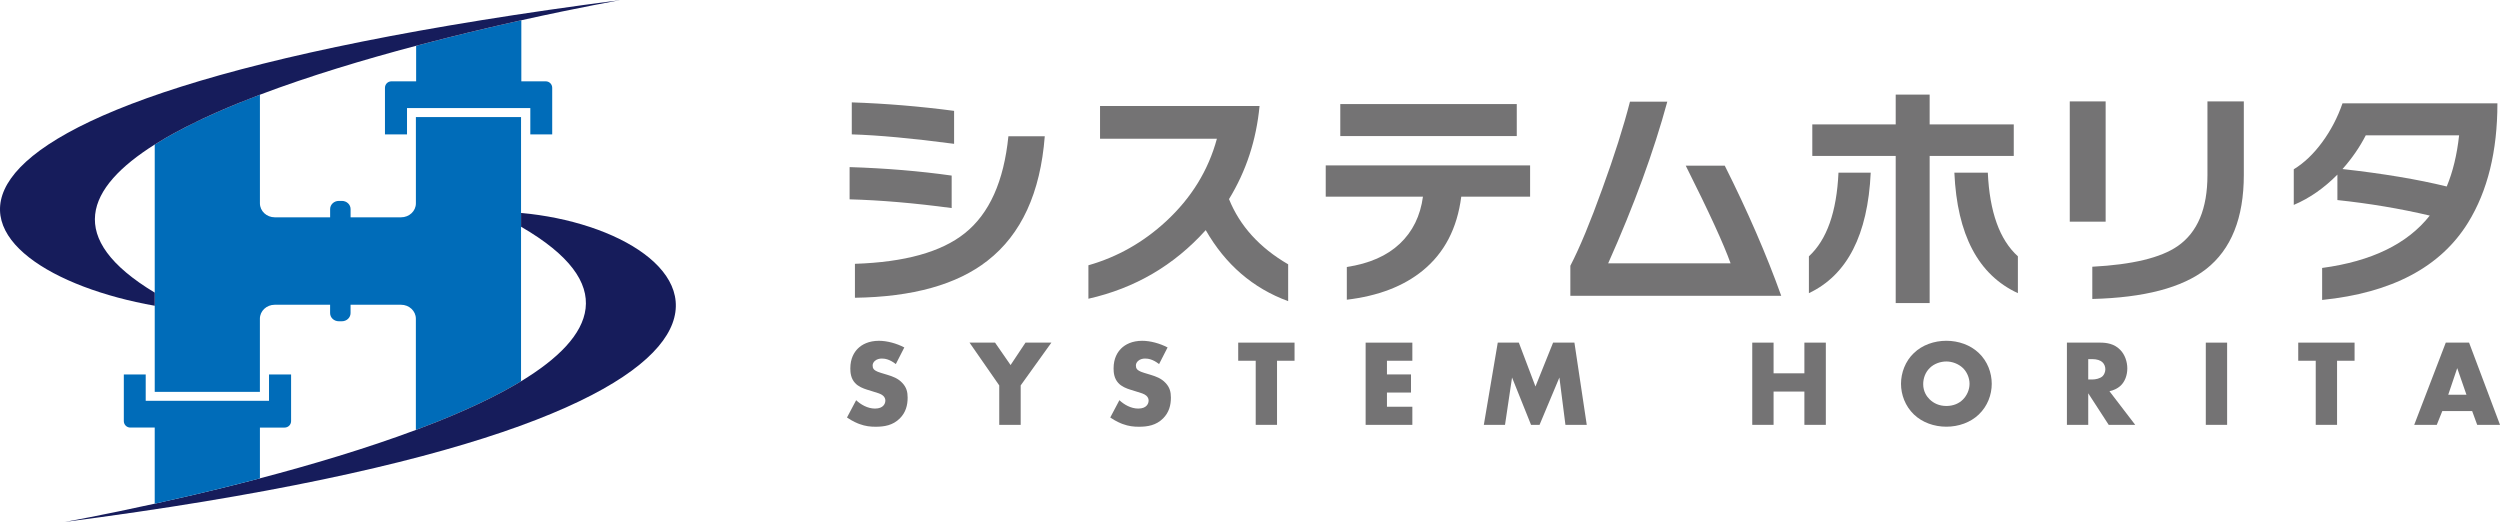
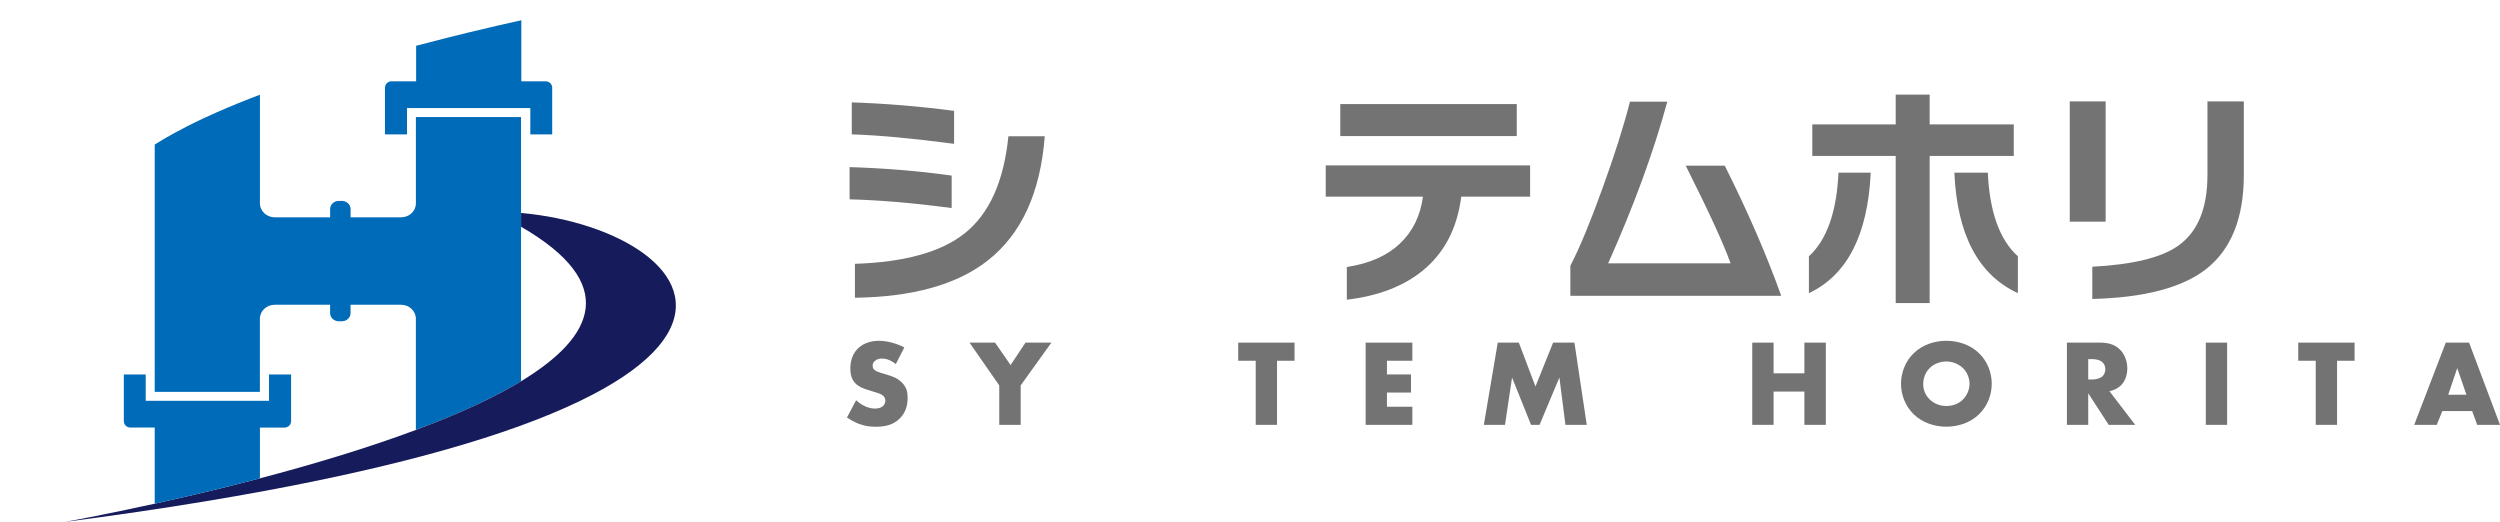
<svg xmlns="http://www.w3.org/2000/svg" id="_レイヤー_2" data-name="レイヤー 2" viewBox="0 0 1845.61 385.41">
  <defs>
    <style>
      .cls-1 {
        fill: #747374;
      }

      .cls-2 {
        fill: #161c5b;
      }

      .cls-3 {
        fill: #006cb9;
      }
    </style>
  </defs>
  <g id="_シンボル" data-name="シンボル">
    <g>
      <g>
        <g>
          <path class="cls-1" d="M702.56,153.6c-27.56-3.7-52.68-5.84-75.35-6.44v-23.8c26.61.84,51.72,2.92,75.35,6.26v23.98ZM704.35,106.18c-30.67-4.06-55.84-6.38-75.53-6.98v-23.62c25.06.84,50.23,2.92,75.53,6.26v24.34ZM771.29,100.63c-3.22,41.76-17.3,72.37-42.24,91.81-22.55,17.66-55.19,26.78-97.9,27.38v-25.06c36.75-1.19,63.77-8.71,81.07-22.55,18.14-14.44,28.87-38.3,32.22-71.59h26.85Z" />
-           <path class="cls-1" d="M950.98,222.33c-26.01-9.54-46.3-27.02-60.85-52.44-23.39,26.01-52.26,42.89-86.62,50.65v-24.7c21.36-6.09,40.45-16.88,57.27-32.39,18.73-17.3,31.26-37.64,37.59-61.03h-86.27v-24.16h117.76c-2.39,25.18-9.9,48.09-22.55,68.73,7.99,19.81,22.55,35.86,43.67,48.14v27.2Z" />
          <path class="cls-1" d="M1129.59,145.19h-50.83c-2.98,23.39-12.47,41.58-28.46,54.59-14.2,11.57-32.87,18.73-56.02,21.48v-24.16c16.58-2.51,29.62-8.23,39.11-17.18,9.49-8.95,15.18-20.52,17.09-34.72h-71.77v-23.09h150.88v23.09ZM1119.75,100.45h-130.29v-23.63h130.29v23.63Z" />
          <path class="cls-1" d="M1315.01,218.39h-155.71v-22.19c6.92-13.36,14.79-32.33,23.62-56.91,8.83-24.22,15.63-45.64,20.4-64.25h27.56c-10.02,36.87-24.58,76.66-43.67,119.38h90.38c-4.89-13.84-15.93-37.88-33.11-72.13h28.81c16.94,33.77,30.84,65.8,41.7,96.11Z" />
          <path class="cls-1" d="M1381.05,127.47c-2.15,45.94-17.36,75.59-45.64,88.95v-27.2c13.24-12.17,20.52-32.75,21.84-61.74h23.8ZM1486.65,115.12h-62.1v108.64h-25.06v-108.64h-61.57v-23.27h61.57v-22.01h25.06v22.01h62.1v23.27ZM1489.69,216.42c-29.23-13.48-44.86-43.13-46.89-88.95h24.7c1.31,28.99,8.71,49.57,22.19,61.74v27.2Z" />
          <path class="cls-1" d="M1554.48,163.63h-26.49v-88.77h26.49v88.77ZM1656.49,129.08c0,31.86-9.31,55.07-27.92,69.62-17.66,13.72-45.64,21.06-83.94,22.01v-23.8c29.59-1.55,50.59-6.62,63-15.21,14.68-10.14,22.01-27.62,22.01-52.44v-54.41h26.85v54.23Z" />
-           <path class="cls-1" d="M1843.7,76.29c0,35.32-7.22,64.67-21.66,88.06-20.28,32.81-56.2,51.84-107.74,57.09v-23.63c36.51-4.89,63-17.78,79.46-38.66-21.84-5.13-44.57-8.95-68.19-11.45v-18.79c-9.91,10.02-20.64,17.48-32.21,22.37v-26.31c7.63-4.65,14.64-11.33,21.03-20.05,6.38-8.71,11.36-18.26,14.94-28.63h114.36ZM1815.42,99.91h-68.91c-4.53,8.83-10.26,17.12-17.18,24.88,29.95,3.34,55.6,7.64,76.96,12.88,4.53-10.86,7.57-23.45,9.13-37.76Z" />
        </g>
        <g>
          <path class="cls-1" d="M632.04,295.44c3.37,3.19,8.46,6.19,13.92,6.19,3.19,0,5.1-1,6.1-2.09.91-.91,1.55-2.28,1.55-3.82,0-1.18-.46-2.55-1.73-3.64-1.55-1.36-3.91-2-7.83-3.19l-4.1-1.27c-2.55-.82-6.28-2.18-8.74-4.91-3.09-3.37-3.46-7.64-3.46-10.74,0-7.46,2.91-12.01,5.55-14.65,3.09-3.09,8.19-5.73,15.56-5.73,6.01,0,13.01,1.91,18.75,4.91l-6.28,12.29c-4.73-3.73-8.28-4.09-10.37-4.09-1.55,0-3.64.36-5.19,1.82-.91.91-1.55,1.91-1.55,3.28,0,1.09.18,1.91.82,2.73.46.55,1.55,1.64,5.28,2.73l4.82,1.46c3.82,1.18,7.83,2.55,11.01,6.01,3.09,3.28,3.91,6.64,3.91,10.83,0,5.55-1.36,10.92-5.73,15.29-5.19,5.19-11.47,6.19-17.93,6.19-3.82,0-7.46-.36-11.92-2-1-.36-4.82-1.82-9.19-4.82l6.74-12.74Z" />
          <path class="cls-1" d="M737.68,284.52l-21.93-31.58h18.84l11.47,16.56,11.01-16.56h19.11l-22.66,31.58v29.12h-15.83v-29.12Z" />
-           <path class="cls-1" d="M826.39,295.44c3.37,3.19,8.46,6.19,13.92,6.19,3.19,0,5.1-1,6.1-2.09.91-.91,1.55-2.28,1.55-3.82,0-1.18-.46-2.55-1.73-3.64-1.55-1.36-3.91-2-7.83-3.19l-4.1-1.27c-2.55-.82-6.28-2.18-8.74-4.91-3.09-3.37-3.46-7.64-3.46-10.74,0-7.46,2.91-12.01,5.55-14.65,3.09-3.09,8.19-5.73,15.56-5.73,6.01,0,13.01,1.91,18.75,4.91l-6.28,12.29c-4.73-3.73-8.28-4.09-10.37-4.09-1.55,0-3.64.36-5.19,1.82-.91.91-1.55,1.91-1.55,3.28,0,1.09.18,1.91.82,2.73.46.55,1.55,1.64,5.28,2.73l4.82,1.46c3.82,1.18,7.83,2.55,11.01,6.01,3.09,3.28,3.91,6.64,3.91,10.83,0,5.55-1.36,10.92-5.73,15.29-5.19,5.19-11.47,6.19-17.93,6.19-3.82,0-7.46-.36-11.92-2-1-.36-4.82-1.82-9.19-4.82l6.73-12.74Z" />
          <path class="cls-1" d="M942.76,266.32v47.32h-15.74v-47.32h-12.92v-13.38h41.59v13.38h-12.92Z" />
          <path class="cls-1" d="M1042.66,266.32h-18.75v10.1h17.75v13.38h-17.75v10.47h18.75v13.38h-34.49v-60.7h34.49v13.38Z" />
          <path class="cls-1" d="M1095.43,313.64l10.28-60.7h15.56l12.28,32.4,13.01-32.4h15.75l9.1,60.7h-15.74l-4.46-34.95-14.65,34.95h-6.28l-14.02-34.95-5.19,34.95h-15.65Z" />
          <path class="cls-1" d="M1309.33,275.6h22.75v-22.66h15.83v60.7h-15.83v-24.57h-22.75v24.57h-15.74v-60.7h15.74v22.66Z" />
          <path class="cls-1" d="M1460.83,306c-6.19,5.92-14.93,9.01-23.94,9.01s-17.74-3.09-23.93-9.01c-6.46-6.19-9.55-14.65-9.55-22.66s3.09-16.65,9.55-22.75c6.19-5.92,14.93-9.01,23.93-9.01s17.75,3.09,23.94,9.01c6.46,6.1,9.56,14.65,9.56,22.75s-3.09,16.47-9.56,22.66ZM1424.61,271.69c-3.28,3.19-4.82,7.64-4.82,11.92,0,5.37,2.55,9.1,4.82,11.28,2.91,2.82,7.01,4.82,12.28,4.82s9.37-1.91,12.2-4.73c2.82-2.82,4.91-7.01,4.91-11.65s-2.09-8.92-4.91-11.65c-3.37-3.19-8.01-4.82-12.2-4.82s-9.01,1.55-12.28,4.82Z" />
          <path class="cls-1" d="M1550.45,252.94c4.55,0,10.37.73,14.83,5.37,3.46,3.55,5.19,8.83,5.19,13.65,0,5.19-1.82,9.74-4.82,12.65-2.37,2.27-5.55,3.64-8.37,4.19l19.02,24.84h-19.57l-15.11-23.3v23.3h-15.74v-60.7h24.57ZM1541.62,280.15h3c2.37,0,5.73-.64,7.64-2.46,1.18-1.18,2-3.19,2-5.1s-.73-3.82-2.09-5.1c-1.46-1.46-4.1-2.37-7.55-2.37h-3v15.02Z" />
          <path class="cls-1" d="M1644.16,252.94v60.7h-15.74v-60.7h15.74Z" />
          <path class="cls-1" d="M1725.32,266.32v47.32h-15.74v-47.32h-12.92v-13.38h41.59v13.38h-12.92Z" />
          <path class="cls-1" d="M1825.04,303.45h-22.02l-4.09,10.19h-16.65l23.3-60.7h17.2l22.84,60.7h-16.84l-3.73-10.19ZM1820.85,291.43l-6.82-19.66-6.64,19.66h13.47Z" />
        </g>
      </g>
      <g>
        <path class="cls-3" d="M307.03,86.44v63.7c0,5.69-4.91,10.29-10.97,10.29h-37.24v-6.09c0-3.33-2.87-6.02-6.41-6.02h-2.28c-3.54,0-6.41,2.7-6.41,6.02v6.09h-40.87c-6.06,0-10.96-4.63-10.96-10.32v-80.19c-11.11,4.2-21.85,8.56-32.05,13.07-3.4,1.5-6.74,3.02-10.01,4.55-4.1,1.92-8.08,3.87-11.96,5.85-3.3,1.68-6.52,3.38-9.65,5.1-1.98,1.09-3.93,2.18-5.83,3.28-2.81,1.62-5.53,3.26-8.16,4.92v182.58h77.64v-53.98c0-5.69,4.91-10.31,10.97-10.31h40.86v6.17c0,3.33,2.87,6.02,6.41,6.02h2.28c3.54,0,6.41-2.7,6.41-6.02v-6.17h37.24c6.06,0,10.97,4.61,10.97,10.31v82.13c5.5-2.05,10.92-4.15,16.23-6.28,3.54-1.42,7.04-2.86,10.48-4.31,1.72-.73,3.43-1.46,5.12-2.19,3.39-1.47,6.72-2.95,9.99-4.45,1.63-.75,3.25-1.5,4.86-2.26,3.2-1.52,6.34-3.05,9.41-4.59,3.07-1.55,6.06-3.11,8.98-4.68,2.92-1.58,5.76-3.17,8.51-4.77,1.38-.8,2.73-1.61,4.07-2.42V86.44h-77.64Z" />
        <path class="cls-2" d="M384.68,157.22v10.17c72.49,41.97,54.54,80.98,0,114.06-1.33.81-2.69,1.62-4.07,2.42-2.76,1.6-5.59,3.19-8.51,4.77-2.92,1.58-5.91,3.14-8.98,4.68-3.07,1.55-6.21,3.08-9.41,4.59-1.6.76-3.22,1.51-4.86,2.26-3.27,1.5-6.6,2.98-9.99,4.45-1.69.73-3.4,1.46-5.12,2.19-3.44,1.45-6.94,2.89-10.48,4.31-5.31,2.13-10.73,4.22-16.23,6.28-36.78,13.74-77.28,25.76-115.14,35.73,0,0-.02,0-.02,0-10.58,2.79-20.95,5.41-30.98,7.86-6.05,1.48-11.95,2.89-17.72,4.25-10.18,2.39-19.89,4.6-28.92,6.59,0,0-.02,0-.02,0-39.8,8.77-66.89,13.56-66.89,13.56,594.48-77.14,479.65-215.33,337.34-228.18Z" />
        <path class="cls-3" d="M198.6,276.44v19.47h-91.03v-19.47h-16.16v34.44c0,2.63,2.13,4.76,4.76,4.76h18.05v56.21s.03,0,.04,0c9.04-1.99,18.75-4.2,28.92-6.59,5.77-1.36,11.67-2.77,17.72-4.25,10.03-2.46,20.4-5.08,30.98-7.86v-37.5h18.25c2.63,0,4.76-2.13,4.76-4.76v-34.44h-16.28Z" />
        <g>
          <path class="cls-3" d="M402.92,60.04h-18.05V14.95c-.07.01-.13.03-.19.04-5.4,1.2-11,2.47-16.78,3.8-2.35.54-4.73,1.1-7.14,1.66-4.82,1.13-9.74,2.3-14.75,3.51-5.01,1.21-10.11,2.47-15.28,3.77-7.7,1.93-15.56,3.95-23.52,6.06v26.25h-18.25c-2.63,0-4.76,2.13-4.76,4.76v34.44h16.28v-19.47h91.03v19.47h16.16v-34.44c0-2.63-2.13-4.76-4.76-4.76Z" />
-           <path class="cls-2" d="M114.25,225.72v-9.69c-66.57-40.07-50.76-77.39,0-109.35,2.63-1.65,5.35-3.29,8.16-4.92,1.9-1.1,3.85-2.19,5.83-3.28,3.12-1.72,6.34-3.41,9.65-5.1,3.88-1.97,7.86-3.92,11.96-5.85,3.27-1.53,6.61-3.05,10.01-4.55,10.19-4.5,20.93-8.86,32.04-13.07,36.5-13.81,76.97-25.95,115.14-36.07.06-.02.12-.03.18-.05,7.96-2.11,15.82-4.13,23.52-6.06,5.17-1.3,10.27-2.55,15.28-3.77,5.01-1.21,9.93-2.39,14.75-3.51,2.41-.56,4.79-1.12,7.14-1.66,5.78-1.33,11.38-2.6,16.78-3.8.06-.01.12-.03.18-.04C428.33,5.3,458.47,0,458.47,0-133.54,76.82-35.8,199.21,114.25,225.72Z" />
        </g>
      </g>
    </g>
  </g>
</svg>